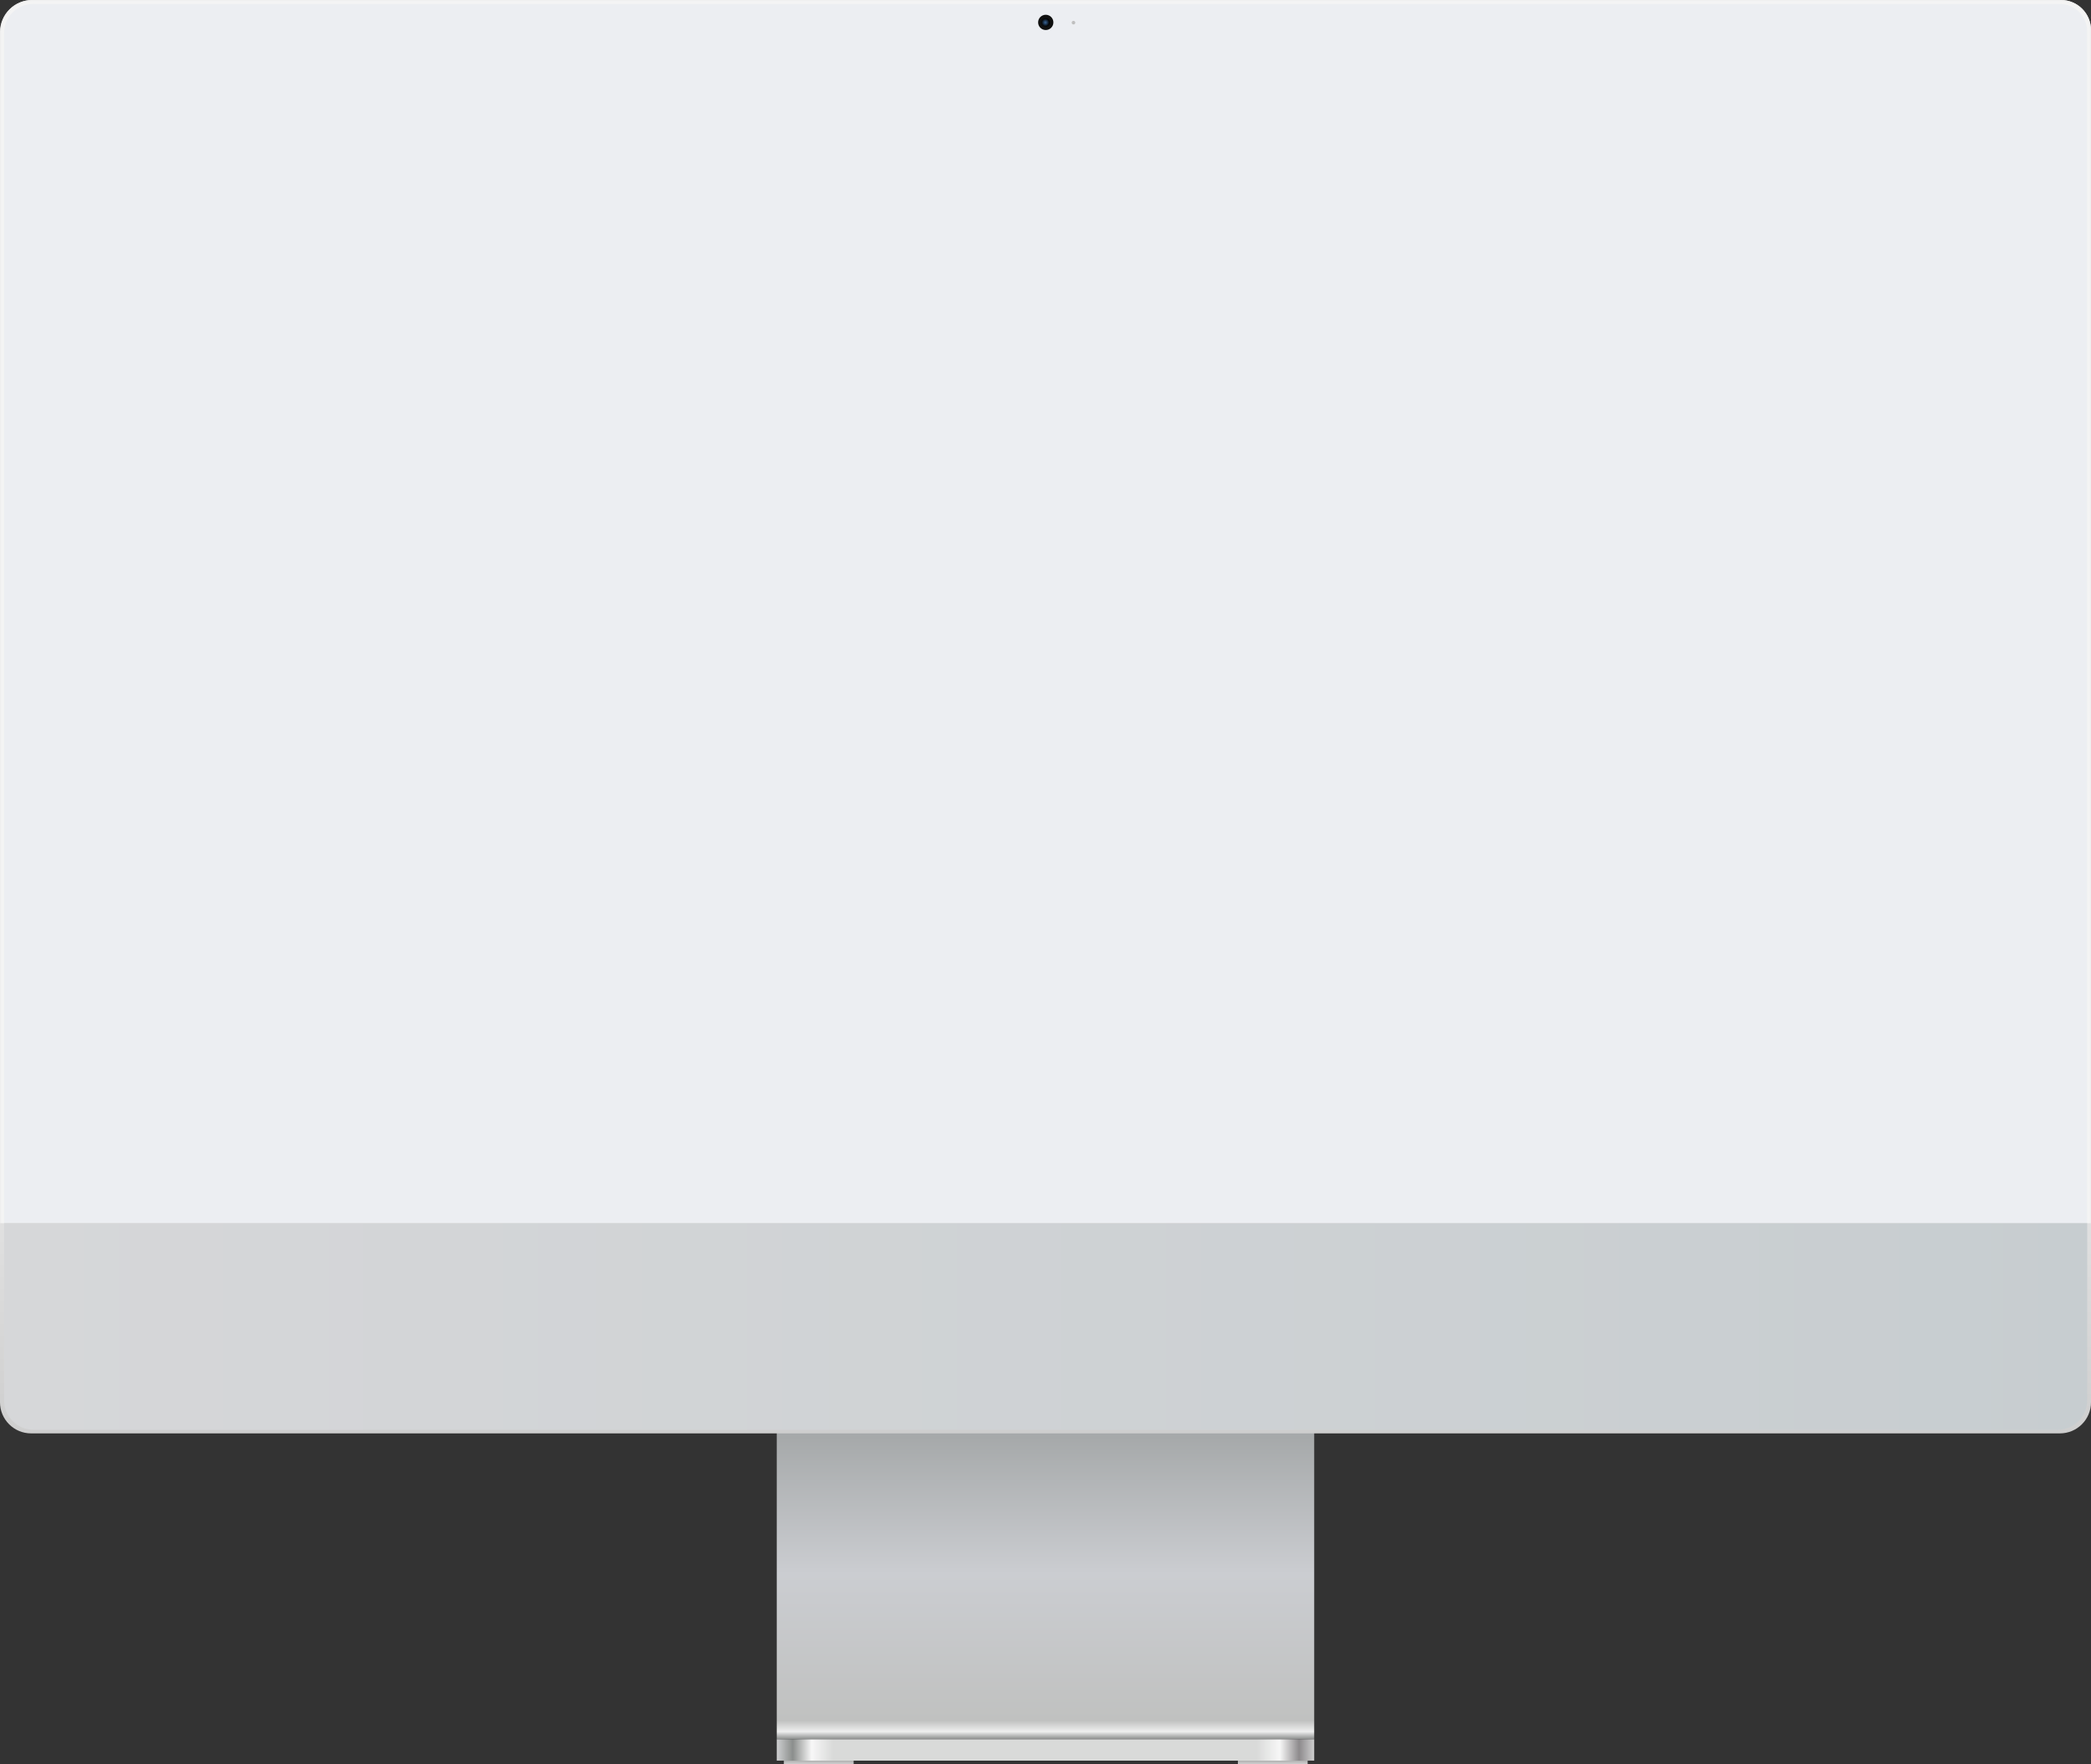
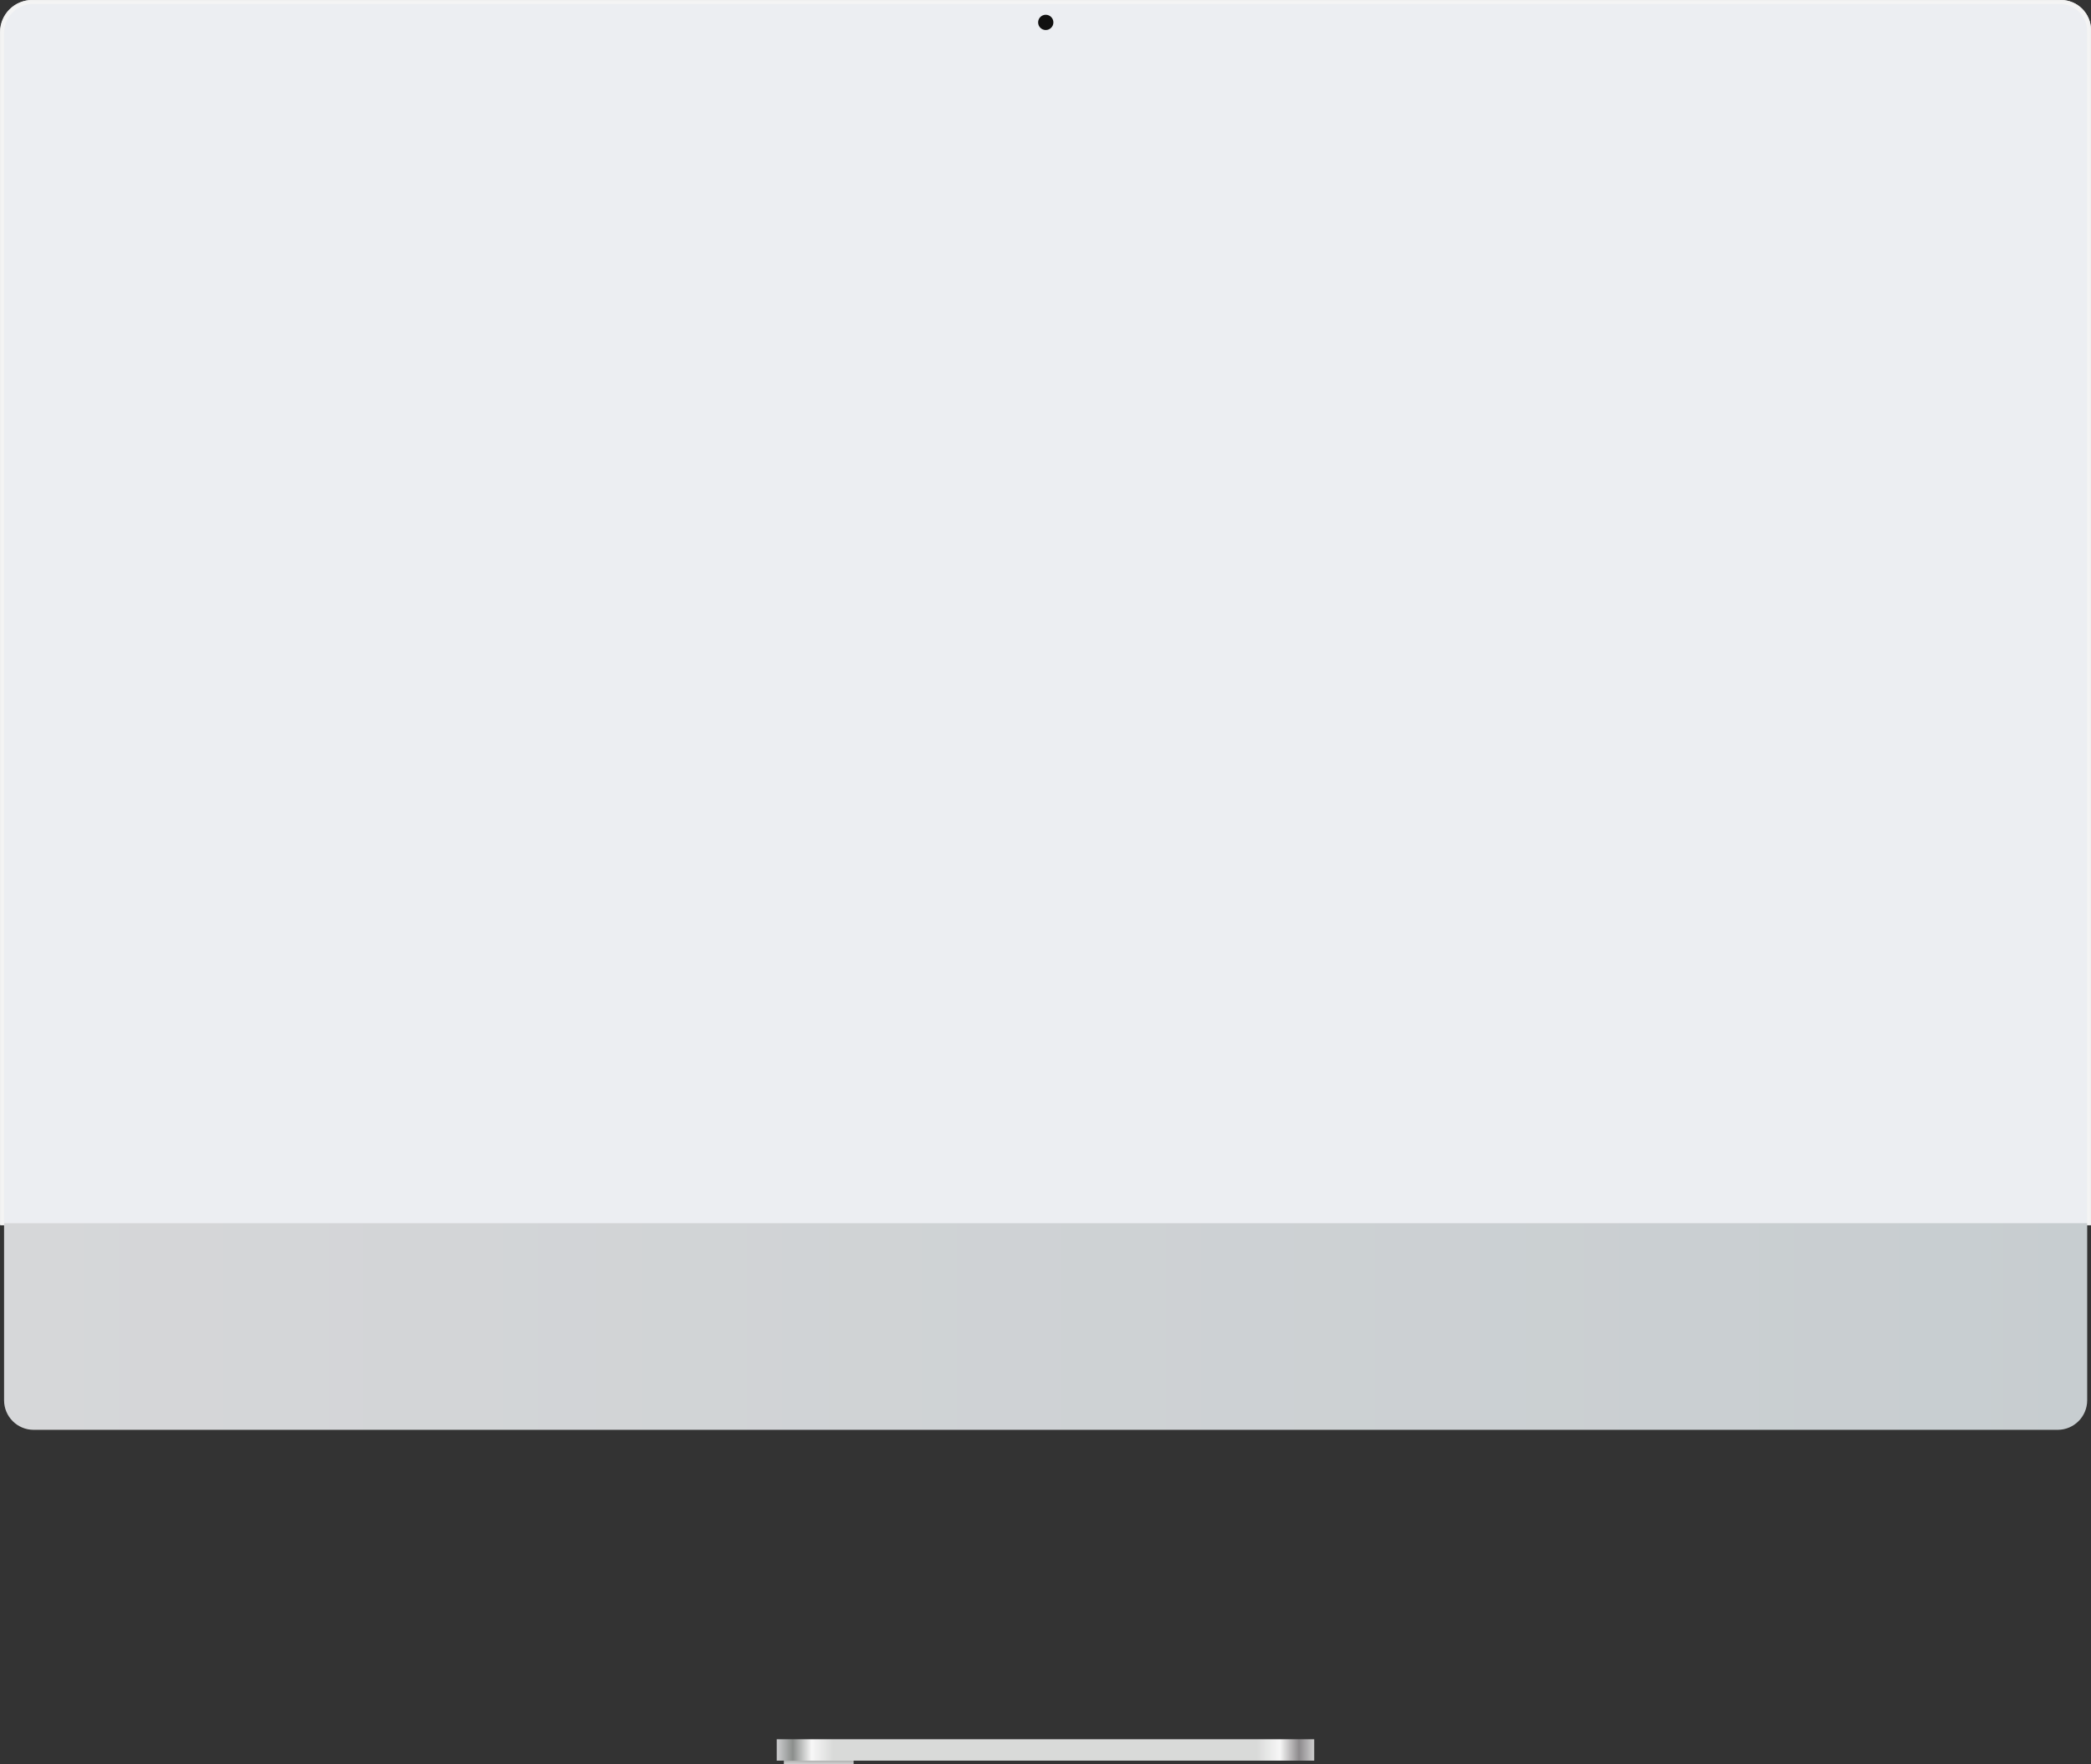
<svg xmlns="http://www.w3.org/2000/svg" version="1.1" id="iMac_24_Silver" x="0px" y="0px" viewBox="0 0 4108 3466.2" style="enable-background:new 0 0 4108 3466.2;" xml:space="preserve">
  <rect x="0" y="0" width="4108" height="3466.2" fill="#333333" stroke="none" />
  <style type="text/css">
	.st0{fill:url(#shape_1_);}
	.st1{fill:url(#shape-2_1_);}
	.st2{fill:url(#shape-3_1_);}
	.st3{fill:url(#shape-4_1_);}
	.st4{fill:#F4F4F4;}
	.st5{fill:#EFEFEF;}
	.st6{fill:#ECEEF2;}
	.st7{fill:url(#shape-8_1_);}
	.st8{fill:url(#shape-10_1_);}
	.st9{fill:#BFBFBF;}
	.st10{fill:#101010;}
	.st11{fill:url(#Forma-3_1_);}
</style>
  <g id="iMac_24_Silver-2" transform="translate(-354.5 -91)">
    <g id="Stand" transform="translate(-24.5 83)">
      <linearGradient id="shape_1_" gradientUnits="userSpaceOnUse" x1="2346.629" y1="1812.915" x2="2346.629" y2="1813.509" gradientTransform="matrix(1055.9 0 0 -1009.6 -2475372.25 1833739.625)">
        <stop offset="0" style="stop-color:#727573" />
        <stop offset="3.100000e-02" style="stop-color:#EFEFEF" />
        <stop offset="6.700000e-02" style="stop-color:#C0C1C0" />
        <stop offset="0.55" style="stop-color:#CBCDD1" />
        <stop offset="1" style="stop-color:#A6A9AA" />
      </linearGradient>
-       <rect id="shape" x="1905" y="2415.3" class="st0" width="1055.9" height="1009.6" />
      <linearGradient id="shape-2_1_" gradientUnits="userSpaceOnUse" x1="2330.723" y1="2004.927" x2="2330.723" y2="2003.927" gradientTransform="matrix(137 0 0 -10 -317321.5 23513.467)">
        <stop offset="0" style="stop-color:#A5A6A5" />
        <stop offset="1" style="stop-color:#D1D1D1" />
      </linearGradient>
      <rect id="shape-2" x="1919" y="3464.2" class="st1" width="137" height="10" />
      <linearGradient id="shape-3_1_" gradientUnits="userSpaceOnUse" x1="2330.723" y1="2004.927" x2="2330.723" y2="2003.927" gradientTransform="matrix(137 0 0 -10 -316429.5 23513.467)">
        <stop offset="0" style="stop-color:#A5A6A5" />
        <stop offset="1" style="stop-color:#D1D1D1" />
      </linearGradient>
-       <rect id="shape-3" x="2811" y="3464.2" class="st2" width="137" height="10" />
      <linearGradient id="shape-4_1_" gradientUnits="userSpaceOnUse" x1="2346.129" y1="1857.435" x2="2347.129" y2="1857.435" gradientTransform="matrix(1055.9 0 0 -42 -2475372.25 81458.164)">
        <stop offset="0" style="stop-color:#CECFD1" />
        <stop offset="3.000000e-02" style="stop-color:#8B8E8C" />
        <stop offset="6.500000e-02" style="stop-color:#F7F7F7" />
        <stop offset="0.105" style="stop-color:#D9DAD9" />
        <stop offset="0.893" style="stop-color:#D9DAD9" />
        <stop offset="0.936" style="stop-color:#F7F7F7" />
        <stop offset="0.972" style="stop-color:#8D8A8C" />
        <stop offset="1" style="stop-color:#CECECE" />
      </linearGradient>
      <rect id="shape-4" x="1905" y="3424.9" class="st3" width="1055.9" height="42" />
    </g>
    <g id="Monitor">
      <path id="shape-5" class="st4" d="M418,91h3985.5c32.6,0,59,26.4,59,59c0,0,0,0,0,0v2348H355V154C355,119.2,383.2,91,418,91    C418,91,418,91,418,91z" />
      <path id="shape-6" class="st5" d="M4460.5,2498h-4104c-1.1,0-2-0.9-2-2V154c0.1-34.8,28.2-62.9,63-63h3986    c32.6,0.1,58.9,26.4,59,59v2346C4462.5,2497.1,4461.6,2498,4460.5,2498z M417.5,93c-33.7,0.1-60.9,27.3-61,61v2342h4104V150    c-0.1-31.5-25.5-56.9-57-57H417.5z" />
      <path id="shape-7" class="st6" d="M419.5,98.7H4401c29.8,0,54,24.2,54,54l0,0V2494H362.5V155.7C362.5,124.2,388,98.7,419.5,98.7    C419.5,98.7,419.5,98.7,419.5,98.7z" />
      <linearGradient id="shape-8_1_" gradientUnits="userSpaceOnUse" x1="2323.89" y1="1899.671" x2="2323.89" y2="1898.671" gradientTransform="matrix(4108 0 0 -413 -9544134 787058.25)">
        <stop offset="0" style="stop-color:#E0E0E0" />
        <stop offset="1" style="stop-color:#CECECE" />
      </linearGradient>
-       <path id="shape-8" class="st7" d="M354.5,2494h4108v352c0,33.7-27.4,61-61.1,61H415.6c-33.7,0-61-27.3-61.1-61V2494z" />
      <linearGradient id="shape-10_1_" gradientUnits="userSpaceOnUse" x1="2324.381" y1="1899.252" x2="2323.388" y2="1899.252" gradientTransform="matrix(4092.5 0 0 -406 -9508104 773793.25)">
        <stop offset="0" style="stop-color:#C7CDD0" />
        <stop offset="1" style="stop-color:#D6D7D9" />
      </linearGradient>
      <path id="shape-10" class="st8" d="M362.5,2494H4455v348c0,32-26,58-58,58H420.5c-32,0-58-26-58-58l0,0V2494z" />
    </g>
    <g id="Camera" transform="translate(-160)">
-       <circle id="Forma" class="st9" cx="2623.5" cy="135.5" r="3.5" />
      <g id="_1" transform="translate(-4687)">
        <circle id="Forma-2" class="st10" cx="7256" cy="135" r="15" />
        <radialGradient id="Forma-3_1_" cx="7015" cy="2015.079" r="0.5" gradientTransform="matrix(16 0 0 -16 -104984 32376.268)" gradientUnits="userSpaceOnUse">
          <stop offset="0" style="stop-color:#3A6698" />
          <stop offset="1" style="stop-color:#000000" />
        </radialGradient>
-         <circle id="Forma-3" class="st11" cx="7256" cy="135" r="8" />
      </g>
    </g>
  </g>
</svg>